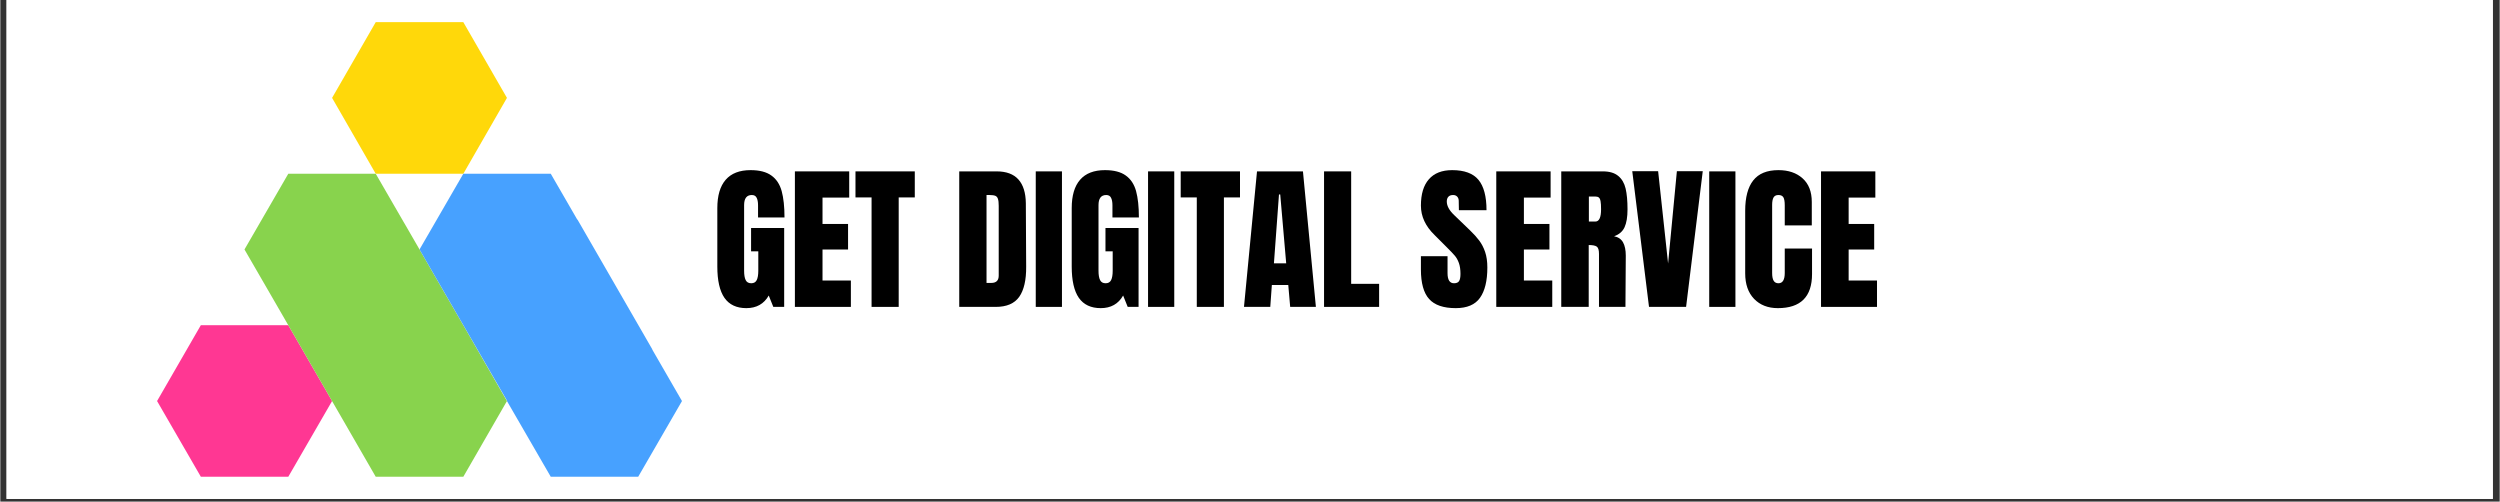
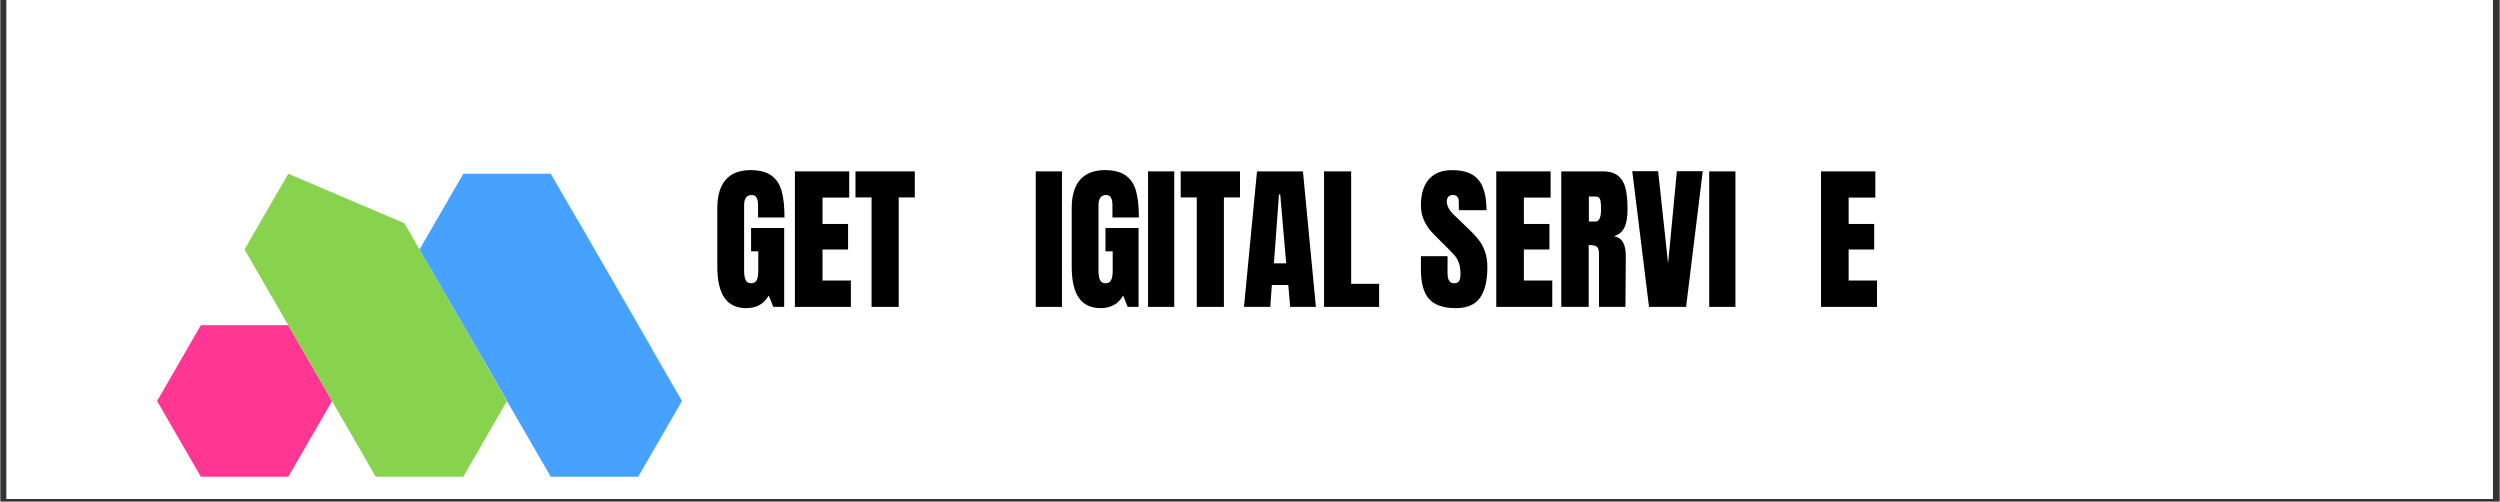
<svg xmlns="http://www.w3.org/2000/svg" width="628" viewBox="0 0 470.88 94.5" height="126" preserveAspectRatio="xMidYMid meet">
  <rect x="0" y="0" width="470.88" height="94.5" fill="#333333" stroke="none" />
  <defs>
    <g />
    <clipPath id="fc0bb11933">
      <path d="M 1.18 0 L 469.582 0 L 469.582 94.004 L 1.18 94.004 Z M 1.18 0 " clip-rule="nonzero" />
    </clipPath>
    <clipPath id="973a726d52">
-       <path d="M 62 4.176 L 96 4.176 L 96 33 L 62 33 Z M 62 4.176 " clip-rule="nonzero" />
-     </clipPath>
+       </clipPath>
    <clipPath id="54d216aed0">
      <path d="M 29.531 61.23 L 62.66 61.23 L 62.66 89.82 L 29.531 89.82 Z M 29.531 61.23 " clip-rule="nonzero" />
    </clipPath>
    <clipPath id="fdbceff862">
      <path d="M 46 32.703 L 95.48 32.703 L 95.48 89.82 L 46 89.82 Z M 46 32.703 " clip-rule="nonzero" />
    </clipPath>
    <clipPath id="269294810b">
      <path d="M 78.918 32.703 L 128.426 32.703 L 128.426 89.82 L 78.918 89.82 Z M 78.918 32.703 " clip-rule="nonzero" />
    </clipPath>
  </defs>
  <g clip-path="url(#fc0bb11933)">
    <path fill="#ffffff" d="M 1.18 0 L 469.699 0 L 469.699 94.004 L 1.18 94.004 Z M 1.18 0 " fill-opacity="1" fill-rule="nonzero" />
    <path fill="#ffffff" d="M 1.18 0 L 469.699 0 L 469.699 94.004 L 1.18 94.004 Z M 1.18 0 " fill-opacity="1" fill-rule="nonzero" />
  </g>
  <g clip-path="url(#973a726d52)">
    <path fill="#ffd80a" d="M 87.23 4.176 L 70.727 4.176 L 62.504 18.441 L 70.727 32.734 L 87.23 32.734 L 95.449 18.441 L 87.23 4.176 " fill-opacity="1" fill-rule="nonzero" />
  </g>
  <g clip-path="url(#54d216aed0)">
    <path fill="#ff3793" d="M 54.254 61.262 L 37.781 61.262 L 29.531 75.555 L 37.781 89.82 L 54.254 89.82 L 62.504 75.555 L 54.254 61.262 " fill-opacity="1" fill-rule="nonzero" />
  </g>
  <g clip-path="url(#fdbceff862)">
-     <path fill="#88d34d" d="M 90.262 66.539 L 90.266 66.539 L 89.711 65.578 L 87.23 61.262 L 87.219 61.262 L 76.125 42.059 L 76.121 42.062 L 70.727 32.734 L 54.254 32.734 L 46 47 L 51.555 56.598 L 65.148 80.145 L 70.727 89.82 L 87.23 89.82 L 95.449 75.555 L 90.262 66.539 " fill-opacity="1" fill-rule="nonzero" />
+     <path fill="#88d34d" d="M 90.262 66.539 L 90.266 66.539 L 89.711 65.578 L 87.23 61.262 L 87.219 61.262 L 76.125 42.059 L 76.121 42.062 L 54.254 32.734 L 46 47 L 51.555 56.598 L 65.148 80.145 L 70.727 89.82 L 87.23 89.82 L 95.449 75.555 L 90.262 66.539 " fill-opacity="1" fill-rule="nonzero" />
  </g>
  <g clip-path="url(#269294810b)">
    <path fill="#47a1ff" d="M 122.82 65.848 L 122.844 65.832 L 108.73 41.355 L 108.699 41.375 L 103.703 32.734 L 87.23 32.734 L 78.977 47 L 87.23 61.262 L 87.234 61.262 L 95.477 75.516 L 95.449 75.555 L 103.703 89.82 L 120.176 89.82 L 128.426 75.555 L 122.82 65.848 " fill-opacity="1" fill-rule="nonzero" />
  </g>
  <g fill="#000000" fill-opacity="1">
    <g transform="translate(134.162, 57.819)">
      <g>
        <path d="M 6.391 0.234 C 4.547 0.234 3.172 -0.41 2.266 -1.703 C 1.367 -3.004 0.922 -4.973 0.922 -7.609 L 0.922 -18.609 C 0.922 -20.961 1.445 -22.742 2.5 -23.953 C 3.551 -25.16 5.113 -25.766 7.188 -25.766 C 8.875 -25.766 10.18 -25.426 11.109 -24.75 C 12.047 -24.082 12.691 -23.102 13.047 -21.812 C 13.398 -20.52 13.578 -18.863 13.578 -16.844 L 8.594 -16.844 L 8.594 -19.141 C 8.594 -19.754 8.504 -20.227 8.328 -20.562 C 8.16 -20.906 7.859 -21.078 7.422 -21.078 C 6.453 -21.078 5.969 -20.441 5.969 -19.172 L 5.969 -6.812 C 5.969 -6.031 6.066 -5.441 6.266 -5.047 C 6.461 -4.648 6.812 -4.453 7.312 -4.453 C 7.801 -4.453 8.145 -4.648 8.344 -5.047 C 8.539 -5.441 8.641 -6.031 8.641 -6.812 L 8.641 -10.469 L 7.281 -10.469 L 7.281 -14.859 L 13.516 -14.859 L 13.516 0 L 11.469 0 L 10.609 -2.141 C 9.703 -0.555 8.297 0.234 6.391 0.234 Z M 6.391 0.234 " />
      </g>
    </g>
  </g>
  <g fill="#000000" fill-opacity="1">
    <g transform="translate(148.573, 57.819)">
      <g>
        <path d="M 1.125 0 L 1.125 -25.531 L 11.359 -25.531 L 11.359 -20.594 L 6.328 -20.594 L 6.328 -15.625 L 11.141 -15.625 L 11.141 -10.812 L 6.328 -10.812 L 6.328 -4.969 L 11.672 -4.969 L 11.672 0 Z M 1.125 0 " />
      </g>
    </g>
  </g>
  <g fill="#000000" fill-opacity="1">
    <g transform="translate(160.816, 57.819)">
      <g>
        <path d="M 3.328 0 L 3.328 -20.625 L 0.297 -20.625 L 0.297 -25.531 L 11.469 -25.531 L 11.469 -20.625 L 8.438 -20.625 L 8.438 0 Z M 3.328 0 " />
      </g>
    </g>
  </g>
  <g fill="#000000" fill-opacity="1">
    <g transform="translate(172.582, 57.819)">
      <g />
    </g>
  </g>
  <g fill="#000000" fill-opacity="1">
    <g transform="translate(179.536, 57.819)">
      <g>
-         <path d="M 1.125 -25.531 L 8.172 -25.531 C 9.992 -25.531 11.359 -25.023 12.266 -24.016 C 13.18 -23.004 13.648 -21.508 13.672 -19.531 L 13.734 -7.578 C 13.754 -5.055 13.316 -3.16 12.422 -1.891 C 11.523 -0.629 10.051 0 8 0 L 1.125 0 Z M 7.156 -4.516 C 8.094 -4.516 8.562 -4.973 8.562 -5.891 L 8.562 -19.047 C 8.562 -19.617 8.516 -20.047 8.422 -20.328 C 8.336 -20.617 8.176 -20.816 7.938 -20.922 C 7.695 -21.023 7.328 -21.078 6.828 -21.078 L 6.266 -21.078 L 6.266 -4.516 Z M 7.156 -4.516 " />
-       </g>
+         </g>
    </g>
  </g>
  <g fill="#000000" fill-opacity="1">
    <g transform="translate(194.185, 57.819)">
      <g>
        <path d="M 0.891 0 L 0.891 -25.531 L 5.828 -25.531 L 5.828 0 Z M 0.891 0 " />
      </g>
    </g>
  </g>
  <g fill="#000000" fill-opacity="1">
    <g transform="translate(200.93, 57.819)">
      <g>
        <path d="M 6.391 0.234 C 4.547 0.234 3.172 -0.41 2.266 -1.703 C 1.367 -3.004 0.922 -4.973 0.922 -7.609 L 0.922 -18.609 C 0.922 -20.961 1.445 -22.742 2.5 -23.953 C 3.551 -25.16 5.113 -25.766 7.188 -25.766 C 8.875 -25.766 10.18 -25.426 11.109 -24.75 C 12.047 -24.082 12.691 -23.102 13.047 -21.812 C 13.398 -20.52 13.578 -18.863 13.578 -16.844 L 8.594 -16.844 L 8.594 -19.141 C 8.594 -19.754 8.504 -20.227 8.328 -20.562 C 8.16 -20.906 7.859 -21.078 7.422 -21.078 C 6.453 -21.078 5.969 -20.441 5.969 -19.172 L 5.969 -6.812 C 5.969 -6.031 6.066 -5.441 6.266 -5.047 C 6.461 -4.648 6.812 -4.453 7.312 -4.453 C 7.801 -4.453 8.145 -4.648 8.344 -5.047 C 8.539 -5.441 8.641 -6.031 8.641 -6.812 L 8.641 -10.469 L 7.281 -10.469 L 7.281 -14.859 L 13.516 -14.859 L 13.516 0 L 11.469 0 L 10.609 -2.141 C 9.703 -0.555 8.297 0.234 6.391 0.234 Z M 6.391 0.234 " />
      </g>
    </g>
  </g>
  <g fill="#000000" fill-opacity="1">
    <g transform="translate(215.342, 57.819)">
      <g>
        <path d="M 0.891 0 L 0.891 -25.531 L 5.828 -25.531 L 5.828 0 Z M 0.891 0 " />
      </g>
    </g>
  </g>
  <g fill="#000000" fill-opacity="1">
    <g transform="translate(222.087, 57.819)">
      <g>
        <path d="M 3.328 0 L 3.328 -20.625 L 0.297 -20.625 L 0.297 -25.531 L 11.469 -25.531 L 11.469 -20.625 L 8.438 -20.625 L 8.438 0 Z M 3.328 0 " />
      </g>
    </g>
  </g>
  <g fill="#000000" fill-opacity="1">
    <g transform="translate(233.854, 57.819)">
      <g>
        <path d="M 0.453 0 L 2.906 -25.531 L 11.562 -25.531 L 14 0 L 9.156 0 L 8.797 -4.125 L 5.703 -4.125 L 5.406 0 Z M 6.094 -8.203 L 8.406 -8.203 L 7.281 -21.188 L 7.047 -21.188 Z M 6.094 -8.203 " />
      </g>
    </g>
  </g>
  <g fill="#000000" fill-opacity="1">
    <g transform="translate(248.266, 57.819)">
      <g>
        <path d="M 1.125 0 L 1.125 -25.531 L 6.234 -25.531 L 6.234 -4.344 L 11.5 -4.344 L 11.5 0 Z M 1.125 0 " />
      </g>
    </g>
  </g>
  <g fill="#000000" fill-opacity="1">
    <g transform="translate(260.062, 57.819)">
      <g />
    </g>
  </g>
  <g fill="#000000" fill-opacity="1">
    <g transform="translate(267.015, 57.819)">
      <g>
        <path d="M 7.188 0.234 C 4.875 0.234 3.203 -0.336 2.172 -1.484 C 1.141 -2.629 0.625 -4.484 0.625 -7.047 L 0.625 -9.547 L 5.641 -9.547 L 5.641 -6.359 C 5.641 -5.086 6.047 -4.453 6.859 -4.453 C 7.316 -4.453 7.633 -4.586 7.812 -4.859 C 7.988 -5.129 8.078 -5.582 8.078 -6.219 C 8.078 -7.039 7.977 -7.723 7.781 -8.266 C 7.582 -8.816 7.328 -9.273 7.016 -9.641 C 6.711 -10.004 6.164 -10.578 5.375 -11.359 L 3.188 -13.547 C 1.477 -15.211 0.625 -17.055 0.625 -19.078 C 0.625 -21.254 1.125 -22.91 2.125 -24.047 C 3.125 -25.191 4.586 -25.766 6.516 -25.766 C 8.805 -25.766 10.457 -25.156 11.469 -23.938 C 12.477 -22.719 12.984 -20.812 12.984 -18.219 L 7.781 -18.219 L 7.75 -19.969 C 7.75 -20.301 7.656 -20.566 7.469 -20.766 C 7.281 -20.973 7.02 -21.078 6.688 -21.078 C 6.289 -21.078 5.992 -20.969 5.797 -20.75 C 5.598 -20.531 5.5 -20.234 5.5 -19.859 C 5.5 -19.023 5.973 -18.16 6.922 -17.266 L 9.891 -14.406 C 10.586 -13.738 11.16 -13.102 11.609 -12.5 C 12.066 -11.895 12.438 -11.18 12.719 -10.359 C 13 -9.535 13.141 -8.555 13.141 -7.422 C 13.141 -4.91 12.676 -3.004 11.75 -1.703 C 10.832 -0.41 9.312 0.234 7.188 0.234 Z M 7.188 0.234 " />
      </g>
    </g>
  </g>
  <g fill="#000000" fill-opacity="1">
    <g transform="translate(280.714, 57.819)">
      <g>
        <path d="M 1.125 0 L 1.125 -25.531 L 11.359 -25.531 L 11.359 -20.594 L 6.328 -20.594 L 6.328 -15.625 L 11.141 -15.625 L 11.141 -10.812 L 6.328 -10.812 L 6.328 -4.969 L 11.672 -4.969 L 11.672 0 Z M 1.125 0 " />
      </g>
    </g>
  </g>
  <g fill="#000000" fill-opacity="1">
    <g transform="translate(292.956, 57.819)">
      <g>
        <path d="M 1.125 -25.531 L 8.969 -25.531 C 10.219 -25.531 11.18 -25.242 11.859 -24.672 C 12.547 -24.109 13.008 -23.316 13.25 -22.297 C 13.488 -21.273 13.609 -19.973 13.609 -18.391 C 13.609 -16.941 13.422 -15.812 13.047 -15 C 12.672 -14.195 12.016 -13.633 11.078 -13.312 C 11.859 -13.156 12.422 -12.77 12.766 -12.156 C 13.109 -11.539 13.281 -10.707 13.281 -9.656 L 13.219 0 L 8.234 0 L 8.234 -9.984 C 8.234 -10.703 8.094 -11.16 7.812 -11.359 C 7.539 -11.555 7.035 -11.656 6.297 -11.656 L 6.297 0 L 1.125 0 Z M 7.547 -16.078 C 8.266 -16.078 8.625 -16.848 8.625 -18.391 C 8.625 -19.066 8.594 -19.57 8.531 -19.906 C 8.469 -20.25 8.359 -20.484 8.203 -20.609 C 8.047 -20.734 7.816 -20.797 7.516 -20.797 L 6.328 -20.797 L 6.328 -16.078 Z M 7.547 -16.078 " />
      </g>
    </g>
  </g>
  <g fill="#000000" fill-opacity="1">
    <g transform="translate(307.13, 57.819)">
      <g>
        <path d="M 3.484 0 L 0.328 -25.562 L 5.203 -25.562 L 7.078 -8.172 L 8.734 -25.562 L 13.609 -25.562 L 10.469 0 Z M 3.484 0 " />
      </g>
    </g>
  </g>
  <g fill="#000000" fill-opacity="1">
    <g transform="translate(321.066, 57.819)">
      <g>
        <path d="M 0.891 0 L 0.891 -25.531 L 5.828 -25.531 L 5.828 0 Z M 0.891 0 " />
      </g>
    </g>
  </g>
  <g fill="#000000" fill-opacity="1">
    <g transform="translate(327.812, 57.819)">
      <g>
-         <path d="M 7.078 0.234 C 5.211 0.234 3.719 -0.348 2.594 -1.516 C 1.477 -2.68 0.922 -4.285 0.922 -6.328 L 0.922 -18.094 C 0.922 -20.633 1.426 -22.547 2.438 -23.828 C 3.445 -25.117 5.031 -25.766 7.188 -25.766 C 9.07 -25.766 10.586 -25.25 11.734 -24.219 C 12.891 -23.188 13.469 -21.703 13.469 -19.766 L 13.469 -15.359 L 8.375 -15.359 L 8.375 -19.141 C 8.375 -19.867 8.285 -20.375 8.109 -20.656 C 7.93 -20.938 7.625 -21.078 7.188 -21.078 C 6.738 -21.078 6.426 -20.914 6.25 -20.594 C 6.082 -20.281 6 -19.816 6 -19.203 L 6 -6.391 C 6 -5.711 6.098 -5.219 6.297 -4.906 C 6.492 -4.602 6.789 -4.453 7.188 -4.453 C 7.977 -4.453 8.375 -5.098 8.375 -6.391 L 8.375 -11 L 13.516 -11 L 13.516 -6.188 C 13.516 -1.906 11.367 0.234 7.078 0.234 Z M 7.078 0.234 " />
-       </g>
+         </g>
    </g>
  </g>
  <g fill="#000000" fill-opacity="1">
    <g transform="translate(341.896, 57.819)">
      <g>
        <path d="M 1.125 0 L 1.125 -25.531 L 11.359 -25.531 L 11.359 -20.594 L 6.328 -20.594 L 6.328 -15.625 L 11.141 -15.625 L 11.141 -10.812 L 6.328 -10.812 L 6.328 -4.969 L 11.672 -4.969 L 11.672 0 Z M 1.125 0 " />
      </g>
    </g>
  </g>
</svg>